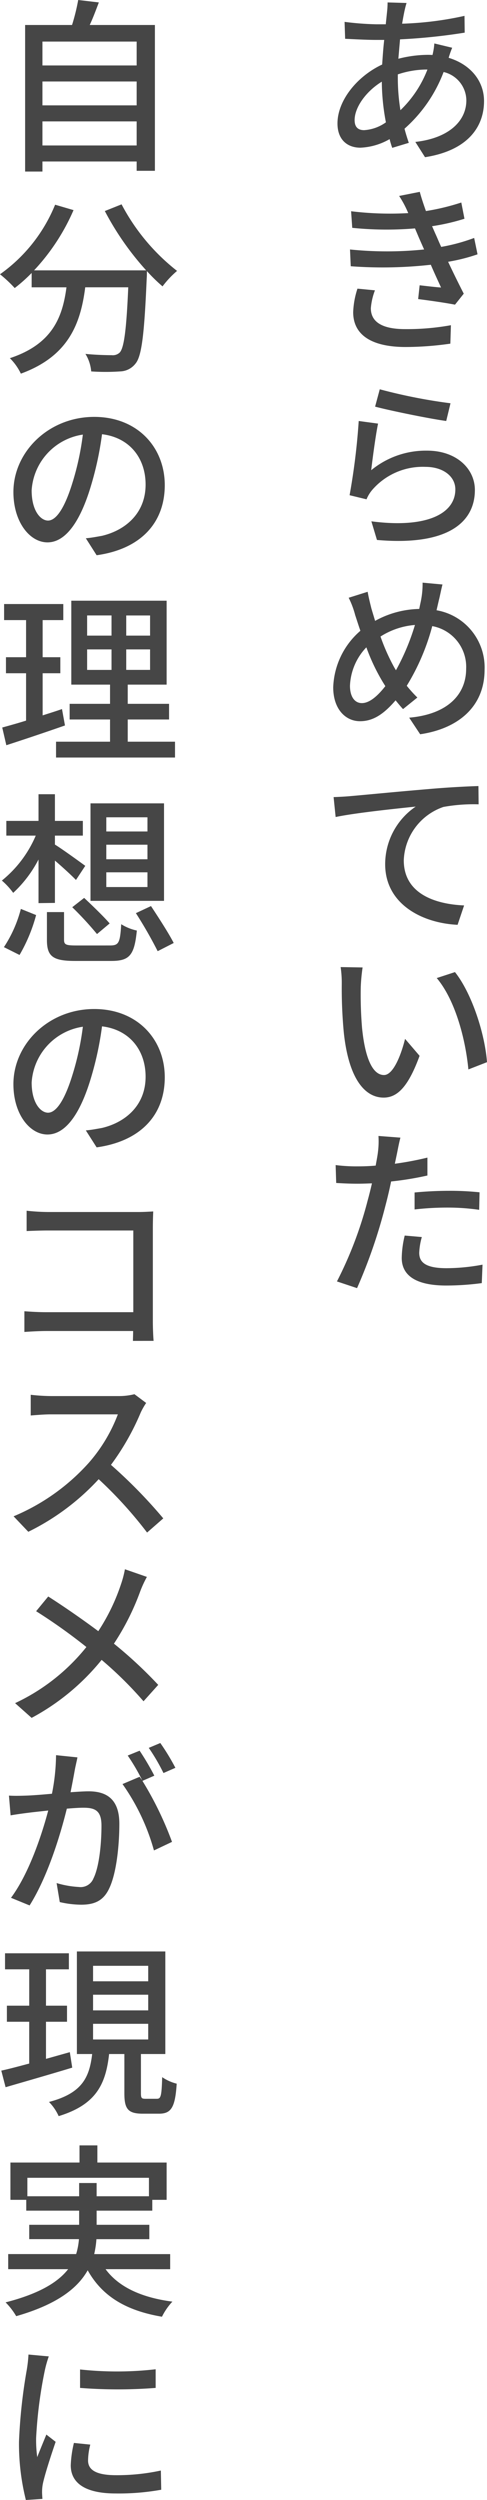
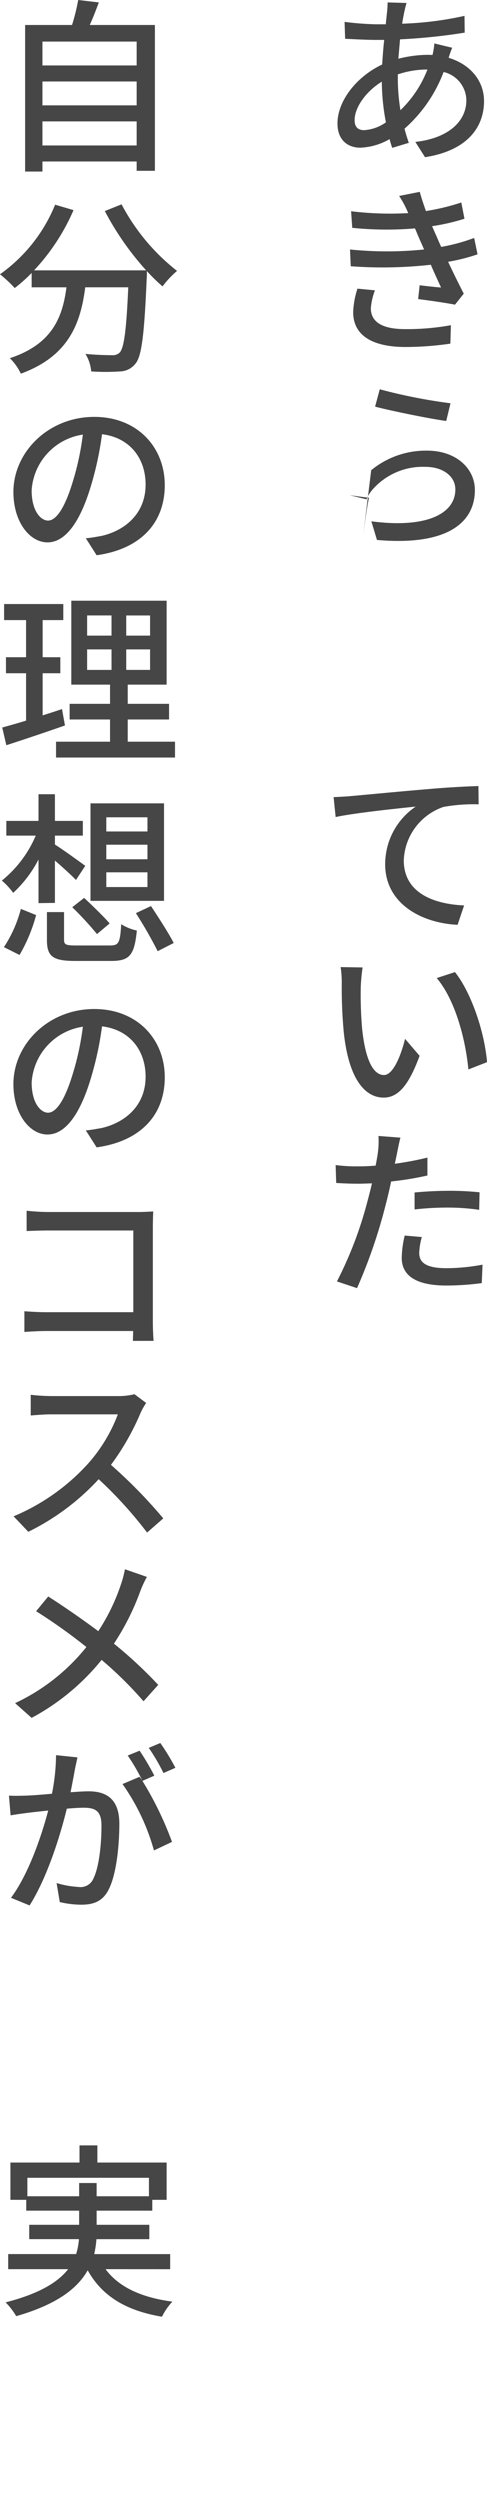
<svg xmlns="http://www.w3.org/2000/svg" viewBox="0 0 75.874 388.868">
  <defs>
    <style>.cls-1{fill:#464646}</style>
  </defs>
  <g id="レイヤー_2" data-name="レイヤー 2">
    <g id="レイヤー_1-2" data-name="レイヤー 1">
      <path class="cls-1" d="M70.45 7.427a15.47 15.47 0 00-.55 1.566c3.366 1.015 5.512 3.568 5.512 6.73 0 4-2.523 7.686-9.195 8.731l-1.509-2.379c5.222-.58 7.948-3.249 7.948-6.469a4.586 4.586 0 00-3.541-4.406 22.252 22.252 0 01-6.091 8.819c.2.783.435 1.508.667 2.2L61.109 23a13.037 13.037 0 01-.409-1.36 9.915 9.915 0 01-4.554 1.334c-1.972 0-3.568-1.189-3.568-3.77 0-3.6 3.1-7.368 6.962-9.167.087-1.305.174-2.61.319-3.828h-1.331c-1.363 0-3.539-.117-4.757-.175L53.684 3.4a45.129 45.129 0 004.9.377H60.1l.2-1.915a13.435 13.435 0 00.085-1.484l2.958.087C63.2.9 63.082 1.422 63 1.8a46.138 46.138 0 00-.348 1.886 51.919 51.919 0 009.717-1.219l.03 2.611a90.469 90.469 0 01-10.071 1.043c-.087.958-.175 2-.262 3.017a18.834 18.834 0 014.5-.609 7.608 7.608 0 01.813.029 10.409 10.409 0 00.29-1.8zm-10.327 11.6a34.618 34.618 0 01-.638-6.323c-2.465 1.508-4.235 4-4.235 5.975q0 1.567 1.479 1.567a6.551 6.551 0 003.394-1.217zm1.856-6.787a31.783 31.783 0 00.407 4.9 17.478 17.478 0 004.206-6.324h-.145a14.331 14.331 0 00-4.468.755z" />
      <path class="cls-1" d="M74.4 39.559a28.286 28.286 0 01-4.584 1.16 160.316 160.316 0 002.437 4.96l-1.363 1.712c-1.48-.29-3.916-.638-5.743-.87l.232-2.147c1.275.145 2.494.29 3.335.348-.493-1.073-1.073-2.321-1.595-3.539a67.568 67.568 0 01-12.473.232l-.116-2.61a56.66 56.66 0 0011.544 0l-.783-1.77-.638-1.508a52.783 52.783 0 01-9.775-.087l-.178-2.582a50.029 50.029 0 008.905.29l-.232-.522a15.808 15.808 0 00-1.189-2.146l3.219-.639c.233.9.58 1.915.957 2.988a35.66 35.66 0 005.511-1.329l.493 2.524a32.734 32.734 0 01-5.047 1.16l.522 1.189c.232.493.522 1.219.9 2.031a28.549 28.549 0 005.135-1.393zm-15.983 5.6a10.017 10.017 0 00-.639 2.785c0 1.972 1.509 3.249 5.338 3.249a38.387 38.387 0 007.136-.609l-.087 2.871a49.59 49.59 0 01-6.962.522c-5.1 0-8.179-1.74-8.179-5.424a13.155 13.155 0 01.667-3.655z" />
-       <path class="cls-1" d="M57.832 73.142a13.4 13.4 0 018.7-3.046c4.583 0 7.454 2.814 7.454 6.12 0 5.076-4.293 8.731-15.257 7.774l-.871-2.9c8.674 1.132 13.083-1.218 13.083-4.96 0-2.059-1.944-3.509-4.641-3.509a10.4 10.4 0 00-8.267 3.538 5.458 5.458 0 00-.929 1.509l-2.639-.639a102.918 102.918 0 001.422-11.544l3.016.406c-.375 1.768-.868 5.539-1.071 7.251zm1.334-12.589a84.06 84.06 0 0011.023 2.175l-.667 2.756c-2.756-.377-8.934-1.653-11.082-2.233z" />
-       <path class="cls-1" d="M68.941 90.916c-.2.726-.406 1.857-.58 2.5l-.347 1.508a9.023 9.023 0 017.483 9.253c0 5.744-4.119 9.166-10.036 10.037l-1.712-2.582c6.005-.522 8.876-3.625 8.876-7.6a6.448 6.448 0 00-5.279-6.642 34.6 34.6 0 01-3.974 9.282 20.848 20.848 0 001.653 1.828l-2.233 1.8c-.406-.435-.783-.9-1.16-1.363-1.8 2.088-3.452 3.248-5.54 3.248-2.235 0-4.178-1.856-4.178-5.279a12.148 12.148 0 014.235-8.789c-.29-.812-.55-1.653-.812-2.437a13.624 13.624 0 00-1.015-2.7l2.958-.929c.146.842.377 1.77.58 2.582.175.609.378 1.248.58 1.944a14.735 14.735 0 016.875-1.857c.117-.609.261-1.189.349-1.74a13.2 13.2 0 00.174-2.35zm-9.252 15.258a30.475 30.475 0 01-2.612-5.483 9.186 9.186 0 00-2.552 5.976c0 1.653.7 2.7 1.857 2.7 1.218 0 2.494-1.16 3.654-2.64zm2-1.915a35.7 35.7 0 002.959-7.048 11.7 11.7 0 00-5.366 1.8 31.359 31.359 0 002.147 4.815z" />
+       <path class="cls-1" d="M57.832 73.142a13.4 13.4 0 018.7-3.046c4.583 0 7.454 2.814 7.454 6.12 0 5.076-4.293 8.731-15.257 7.774l-.871-2.9c8.674 1.132 13.083-1.218 13.083-4.96 0-2.059-1.944-3.509-4.641-3.509a10.4 10.4 0 00-8.267 3.538 5.458 5.458 0 00-.929 1.509l-2.639-.639l3.016.406c-.375 1.768-.868 5.539-1.071 7.251zm1.334-12.589a84.06 84.06 0 0011.023 2.175l-.667 2.756c-2.756-.377-8.934-1.653-11.082-2.233z" />
      <path class="cls-1" d="M54.612 123.832c2.06-.175 7.049-.668 12.212-1.1 2.987-.261 5.8-.406 7.716-.464l.028 2.843a26.55 26.55 0 00-5.481.406 9.132 9.132 0 00-6.179 8.3c0 5.134 4.757 6.817 9.4 7.02l-1.016 3.016c-5.512-.261-11.284-3.219-11.284-9.427a10.836 10.836 0 014.758-8.963c-2.466.261-9.341.957-12.474 1.624l-.318-3.1c1.1-.04 2.058-.098 2.638-.155z" />
      <path class="cls-1" d="M56.207 153.528a61.917 61.917 0 00.2 6.352c.436 4.41 1.538 7.339 3.423 7.339 1.422 0 2.64-3.046 3.278-5.627l2.263 2.639c-1.77 4.845-3.481 6.5-5.6 6.5-2.813 0-5.424-2.726-6.208-10.124a73.333 73.333 0 01-.318-7.512 16.827 16.827 0 00-.175-2.669l3.423.058a28.388 28.388 0 00-.286 3.044zm19.667 11.69l-2.9 1.131c-.465-4.844-2.089-10.848-4.932-14.214l2.843-.928c2.582 3.249 4.641 9.457 4.989 14.011z" />
      <path class="cls-1" d="M66.592 182.848a49 49 0 01-5.656.928 68.376 68.376 0 01-.871 3.713 81.549 81.549 0 01-4.438 12.879l-3.133-1.044a60.57 60.57 0 004.786-12.589c.233-.841.465-1.77.668-2.669-.783.029-1.538.058-2.234.058-1.3 0-2.35-.058-3.335-.116l-.088-2.784a25.627 25.627 0 003.452.2c.87 0 1.8-.029 2.785-.116.145-.812.29-1.537.348-2.06a13.169 13.169 0 00.087-2.553l3.423.262c-.2.725-.407 1.827-.523 2.407l-.347 1.654a49.238 49.238 0 005.076-.957zm-.87 9.572a10.353 10.353 0 00-.407 2.437c0 1.276.667 2.407 4.236 2.407a30.582 30.582 0 005.627-.551l-.117 2.872a42.269 42.269 0 01-5.539.377c-4.583 0-6.933-1.479-6.933-4.293a15.707 15.707 0 01.464-3.481zm-1.131-6.932a57.763 57.763 0 015.25-.261 44.963 44.963 0 014.873.232l-.058 2.726a34.583 34.583 0 00-4.758-.348 44.86 44.86 0 00-5.307.291z" />
      <path class="cls-1" d="M24.134 3.887V26.57h-2.843v-1.45H6.613v1.566h-2.7V3.887h7.31A31.72 31.72 0 0012.183 0L15.4.377c-.463 1.218-.927 2.466-1.421 3.51zM6.613 6.468v3.713h14.678V6.468zm0 6.208v3.713h14.678v-3.713zm14.678 9.95v-3.743H6.613v3.743z" />
      <path class="cls-1" d="M18.941 31.784a32.115 32.115 0 008.645 10.355 14.8 14.8 0 00-2.263 2.408 26.38 26.38 0 01-2.436-2.379c0 .261 0 .871-.03 1.132-.377 8.789-.783 12.154-1.769 13.285a3.127 3.127 0 01-2.379 1.189 32.7 32.7 0 01-4.5 0 6.168 6.168 0 00-.9-2.727c1.769.174 3.423.2 4.09.2a1.551 1.551 0 001.247-.407c.667-.7 1.044-3.423 1.334-10.152h-6.7C12.56 50.319 10.7 55.4 3.249 58.122a8.515 8.515 0 00-1.712-2.408c6.672-2.2 8.209-6.439 8.818-11.022H4.931v-2.233a24.722 24.722 0 01-2.64 2.349A20.226 20.226 0 000 42.662a24.624 24.624 0 008.586-10.82l2.872.841a32.631 32.631 0 01-6.149 9.369h17.462a44.469 44.469 0 01-6.44-9.224z" />
      <path class="cls-1" d="M13.372 83.728c.986-.087 1.8-.261 2.494-.377 3.6-.841 6.818-3.452 6.818-7.977 0-4.09-2.466-7.309-6.788-7.832a50.562 50.562 0 01-1.683 7.89c-1.682 5.715-4 8.934-6.816 8.934-2.756 0-5.308-3.161-5.308-7.831 0-6.266 5.511-11.69 12.589-11.69 6.729 0 10.993 4.728 10.993 10.617S21.9 85.411 15.055 86.368zm-2-8.905a43.012 43.012 0 001.536-7.223 9.362 9.362 0 00-7.977 8.674c0 3.219 1.421 4.7 2.552 4.7 1.217-.001 2.582-1.8 3.887-6.151z" />
      <path class="cls-1" d="M10.123 112.844a441.352 441.352 0 01-9.137 3.075l-.638-2.755c1.045-.29 2.321-.639 3.713-1.074v-7.368H.928v-2.494h3.133v-5.772H.638v-2.5h9.224v2.5H6.643v5.772H9.4v2.494H6.643v6.556c.986-.319 2.03-.638 3.016-.986zm17.144 2.524v2.466H8.731v-2.466h8.412v-3.452h-6.294v-2.436h6.294v-2.988h-6.034V93.439h14.852v13.053H19.9v2.988h6.44v2.436H19.9v3.452zm-13.692-16.5h3.8V95.73h-3.8zm0 5.337h3.8v-3.191h-3.8zm9.805-8.47h-3.713v3.133h3.713zm0 5.279h-3.713v3.186h3.713z" />
      <path class="cls-1" d="M6 140.48v-6.787a18.811 18.811 0 01-3.944 5.192A11.177 11.177 0 00.29 136.97a18.06 18.06 0 005.279-6.99H.986v-2.292H6v-4.148h2.557v4.148h4.351v2.292H8.557v1.392c1.1.667 3.974 2.756 4.728 3.307l-1.45 2.2c-.7-.725-2.089-2-3.278-3.016v6.584zm-5.391 6.846a19.784 19.784 0 002.64-5.947l2.378.958a25.211 25.211 0 01-2.581 6.207zm16.534-.261c1.363 0 1.566-.406 1.741-3.307a7.539 7.539 0 002.436.986c-.377 3.829-1.131 4.729-3.974 4.729h-5.657c-3.48 0-4.379-.726-4.379-3.278v-4.322h2.668v4.293c0 .783.291.9 1.944.9zm-4.032-7.4c1.3 1.218 3.075 2.93 3.974 3.974l-1.973 1.653a52.227 52.227 0 00-3.857-4.176zm12.444.464H14.1v-15.17h11.455zm-2.581-13h-6.412v2.205h6.412zm0 4.264h-6.412v2.263h6.412zm0 4.293h-6.412v2.292h6.412zm.55 5.25c1.19 1.8 2.786 4.265 3.54 5.744l-2.5 1.276a67.157 67.157 0 00-3.393-5.917z" />
      <path class="cls-1" d="M13.372 175.832c.986-.087 1.8-.261 2.494-.377 3.6-.841 6.818-3.452 6.818-7.977 0-4.09-2.466-7.31-6.788-7.831a50.551 50.551 0 01-1.683 7.889c-1.682 5.715-4 8.934-6.816 8.934-2.756 0-5.308-3.161-5.308-7.831 0-6.266 5.511-11.69 12.589-11.69 6.729 0 10.993 4.728 10.993 10.617s-3.771 9.949-10.616 10.906zm-2-8.905a43.021 43.021 0 001.538-7.222 9.361 9.361 0 00-7.977 8.673c0 3.219 1.421 4.7 2.552 4.7 1.215-.001 2.58-1.8 3.885-6.151z" />
      <path class="cls-1" d="M20.711 208.574c0-.377.029-.928.029-1.537H7.223c-1.161 0-2.582.087-3.423.145v-3.22c.841.058 2.089.145 3.336.145h13.633V191.4H7.455c-1.1 0-2.582.058-3.308.087v-3.162a32.638 32.638 0 003.308.2H21.61c.784 0 1.741-.058 2.263-.087a62.102 62.102 0 00-.059 2.408v14.736c0 .986.059 2.378.117 2.987z" />
      <path class="cls-1" d="M22.771 218.227a11.071 11.071 0 00-.842 1.479 38.89 38.89 0 01-4.641 8.151 77.127 77.127 0 018.151 8.325l-2.524 2.205a64.54 64.54 0 00-7.541-8.3 37.043 37.043 0 01-10.965 8.18l-2.292-2.408a32.6 32.6 0 0011.719-8.325A24.681 24.681 0 0018.361 220H7.86c-1.073 0-2.639.145-3.074.174v-3.219a29.765 29.765 0 003.074.2h10.588a9.908 9.908 0 002.5-.29z" />
      <path class="cls-1" d="M22.887 245.284a17.5 17.5 0 00-1.045 2.262 38.743 38.743 0 01-4.09 8.122 67.807 67.807 0 016.9 6.411l-2.292 2.552a59.6 59.6 0 00-6.526-6.439 35.651 35.651 0 01-10.907 9.021l-2.577-2.292a31.118 31.118 0 0011.109-8.73 86.334 86.334 0 00-7.832-5.57l1.886-2.291c2.379 1.508 5.511 3.683 7.8 5.395a31.159 31.159 0 003.539-7.31 15.917 15.917 0 00.61-2.321z" />
      <path class="cls-1" d="M12.066 273.356c-.115.609-.29 1.305-.405 1.914a149.45 149.45 0 01-.668 3.51c1.16-.087 2.176-.145 2.815-.145 2.7 0 4.786 1.131 4.786 5.047 0 3.307-.436 7.774-1.625 10.153-.928 1.914-2.378 2.436-4.322 2.436a15 15 0 01-3.336-.406l-.493-2.959a14.963 14.963 0 003.452.61 2.154 2.154 0 002.291-1.335c.871-1.74 1.248-5.279 1.248-8.209 0-2.407-1.074-2.784-2.843-2.784-.58 0-1.508.058-2.553.145-1.015 4.119-2.987 10.587-5.8 15.054l-2.9-1.189c2.785-3.742 4.786-9.746 5.8-13.575-1.277.145-2.437.261-3.075.348-.725.087-2 .261-2.785.406l-.26-3.075c.927.058 1.769.029 2.7 0s2.436-.145 4-.29a31.83 31.83 0 00.638-6zm10.124 3.655a52.6 52.6 0 014.61 9.489l-2.815 1.334a33.174 33.174 0 00-4.9-10.327l2.668-1.13c.116.173.262.348.406.55a31.836 31.836 0 00-2.263-3.857l1.857-.754a40.361 40.361 0 012.292 3.886zm3.278-1.218a30.683 30.683 0 00-2.291-3.916l1.8-.755a34.285 34.285 0 012.349 3.858z" />
-       <path class="cls-1" d="M11.255 321.616c-3.626 1.1-7.484 2.2-10.385 3.046L.2 322.08c1.218-.261 2.727-.667 4.351-1.1v-6.5H1.073v-2.5h3.481v-5.656H.783v-2.494h9.949v2.494H7.165v5.656h3.277v2.5H7.165v5.773l3.713-1.045zm13.2 4.844c.608 0 .725-.435.812-3.365a6.943 6.943 0 002.262 1.015c-.231 3.713-.87 4.67-2.755 4.67h-2.526c-2.32 0-2.871-.754-2.871-3.161V319.5H17c-.522 4.641-1.973 7.861-7.861 9.66a7.464 7.464 0 00-1.508-2.205c5.192-1.363 6.294-3.829 6.729-7.455h-2.381v-15.955h13.779V319.5h-3.8v6.092c0 .783.116.87.726.87zM14.5 308.186h8.59v-2.408H14.5zm0 4.525h8.59v-2.437H14.5zm0 4.525h8.59V314.8H14.5z" />
      <path class="cls-1" d="M16.447 352.965c2.03 2.756 5.54 4.409 10.413 5.047a9.682 9.682 0 00-1.624 2.35c-5.657-.957-9.34-3.22-11.574-7.223-1.566 2.785-4.757 5.308-11.139 7.136a10.668 10.668 0 00-1.653-2.147c5.337-1.363 8.209-3.19 9.746-5.163h-9.34v-2.35h10.587a10.831 10.831 0 00.436-2.32H4.554v-2.233h7.774v-2.2H4.09v-1.683H1.624v-5.8h10.762v-2.668h2.785v2.668h10.79v5.8h-2.234v1.683h-8.672v2.2h8.209v2.238h-8.239a15.308 15.308 0 01-.347 2.32h11.835v2.35zm-4.119-11.342v-2.059h2.727v2.059h8.15v-2.871H4.264v2.871z" />
-       <path class="cls-1" d="M7.6 366.533a18.089 18.089 0 00-.61 2.147 68.74 68.74 0 00-1.363 10.558A20.122 20.122 0 005.8 382.2c.434-1.131 1.014-2.5 1.421-3.51l1.45 1.131c-.725 2.118-1.711 5.135-2 6.556a6.569 6.569 0 00-.116 1.276c0 .261.028.7.057 1.044l-2.581.174a35.922 35.922 0 01-1.073-9.079 83.015 83.015 0 011.218-11.2 21.55 21.55 0 00.261-2.349zm6.468 13.72a10.261 10.261 0 00-.348 2.466c0 1.276.928 2.291 4.351 2.291a32.276 32.276 0 006.99-.725l.059 2.988a37.266 37.266 0 01-7.106.58c-4.787 0-6.992-1.653-6.992-4.38a17.339 17.339 0 01.494-3.481zm10.182-11.718v2.9a76.029 76.029 0 01-11.777 0v-2.871a53.3 53.3 0 0011.777-.029z" />
    </g>
  </g>
</svg>